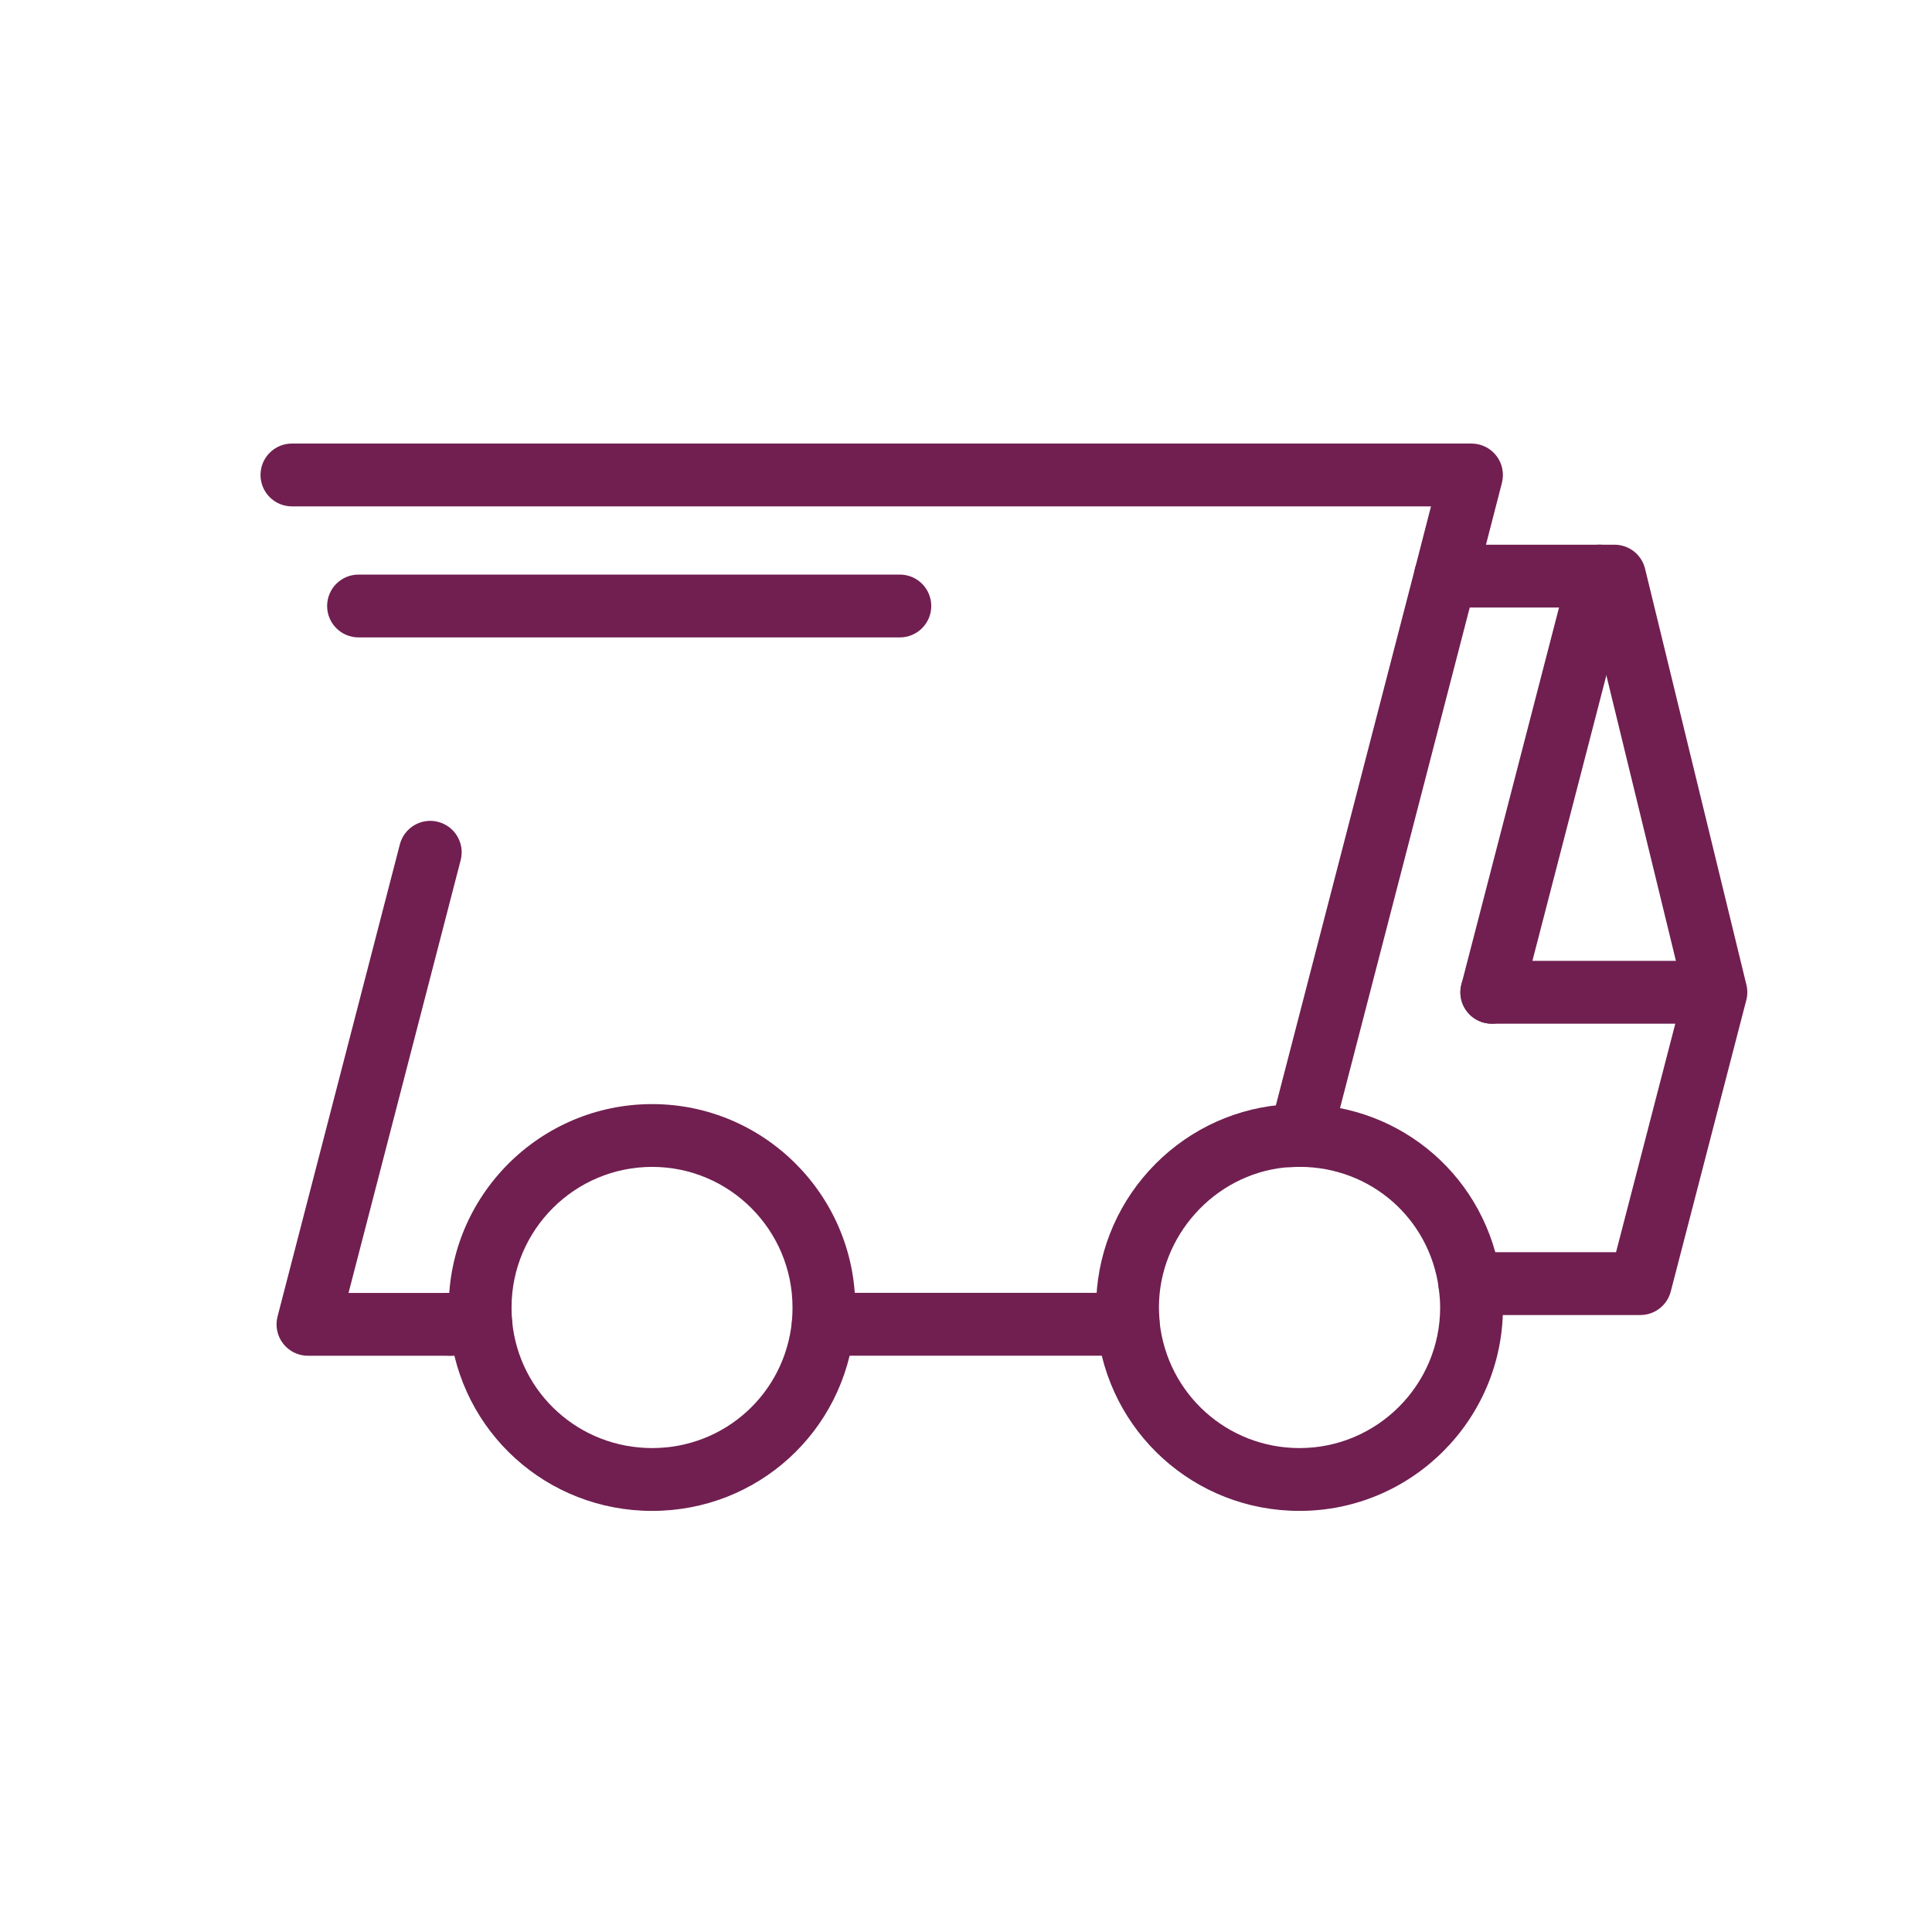
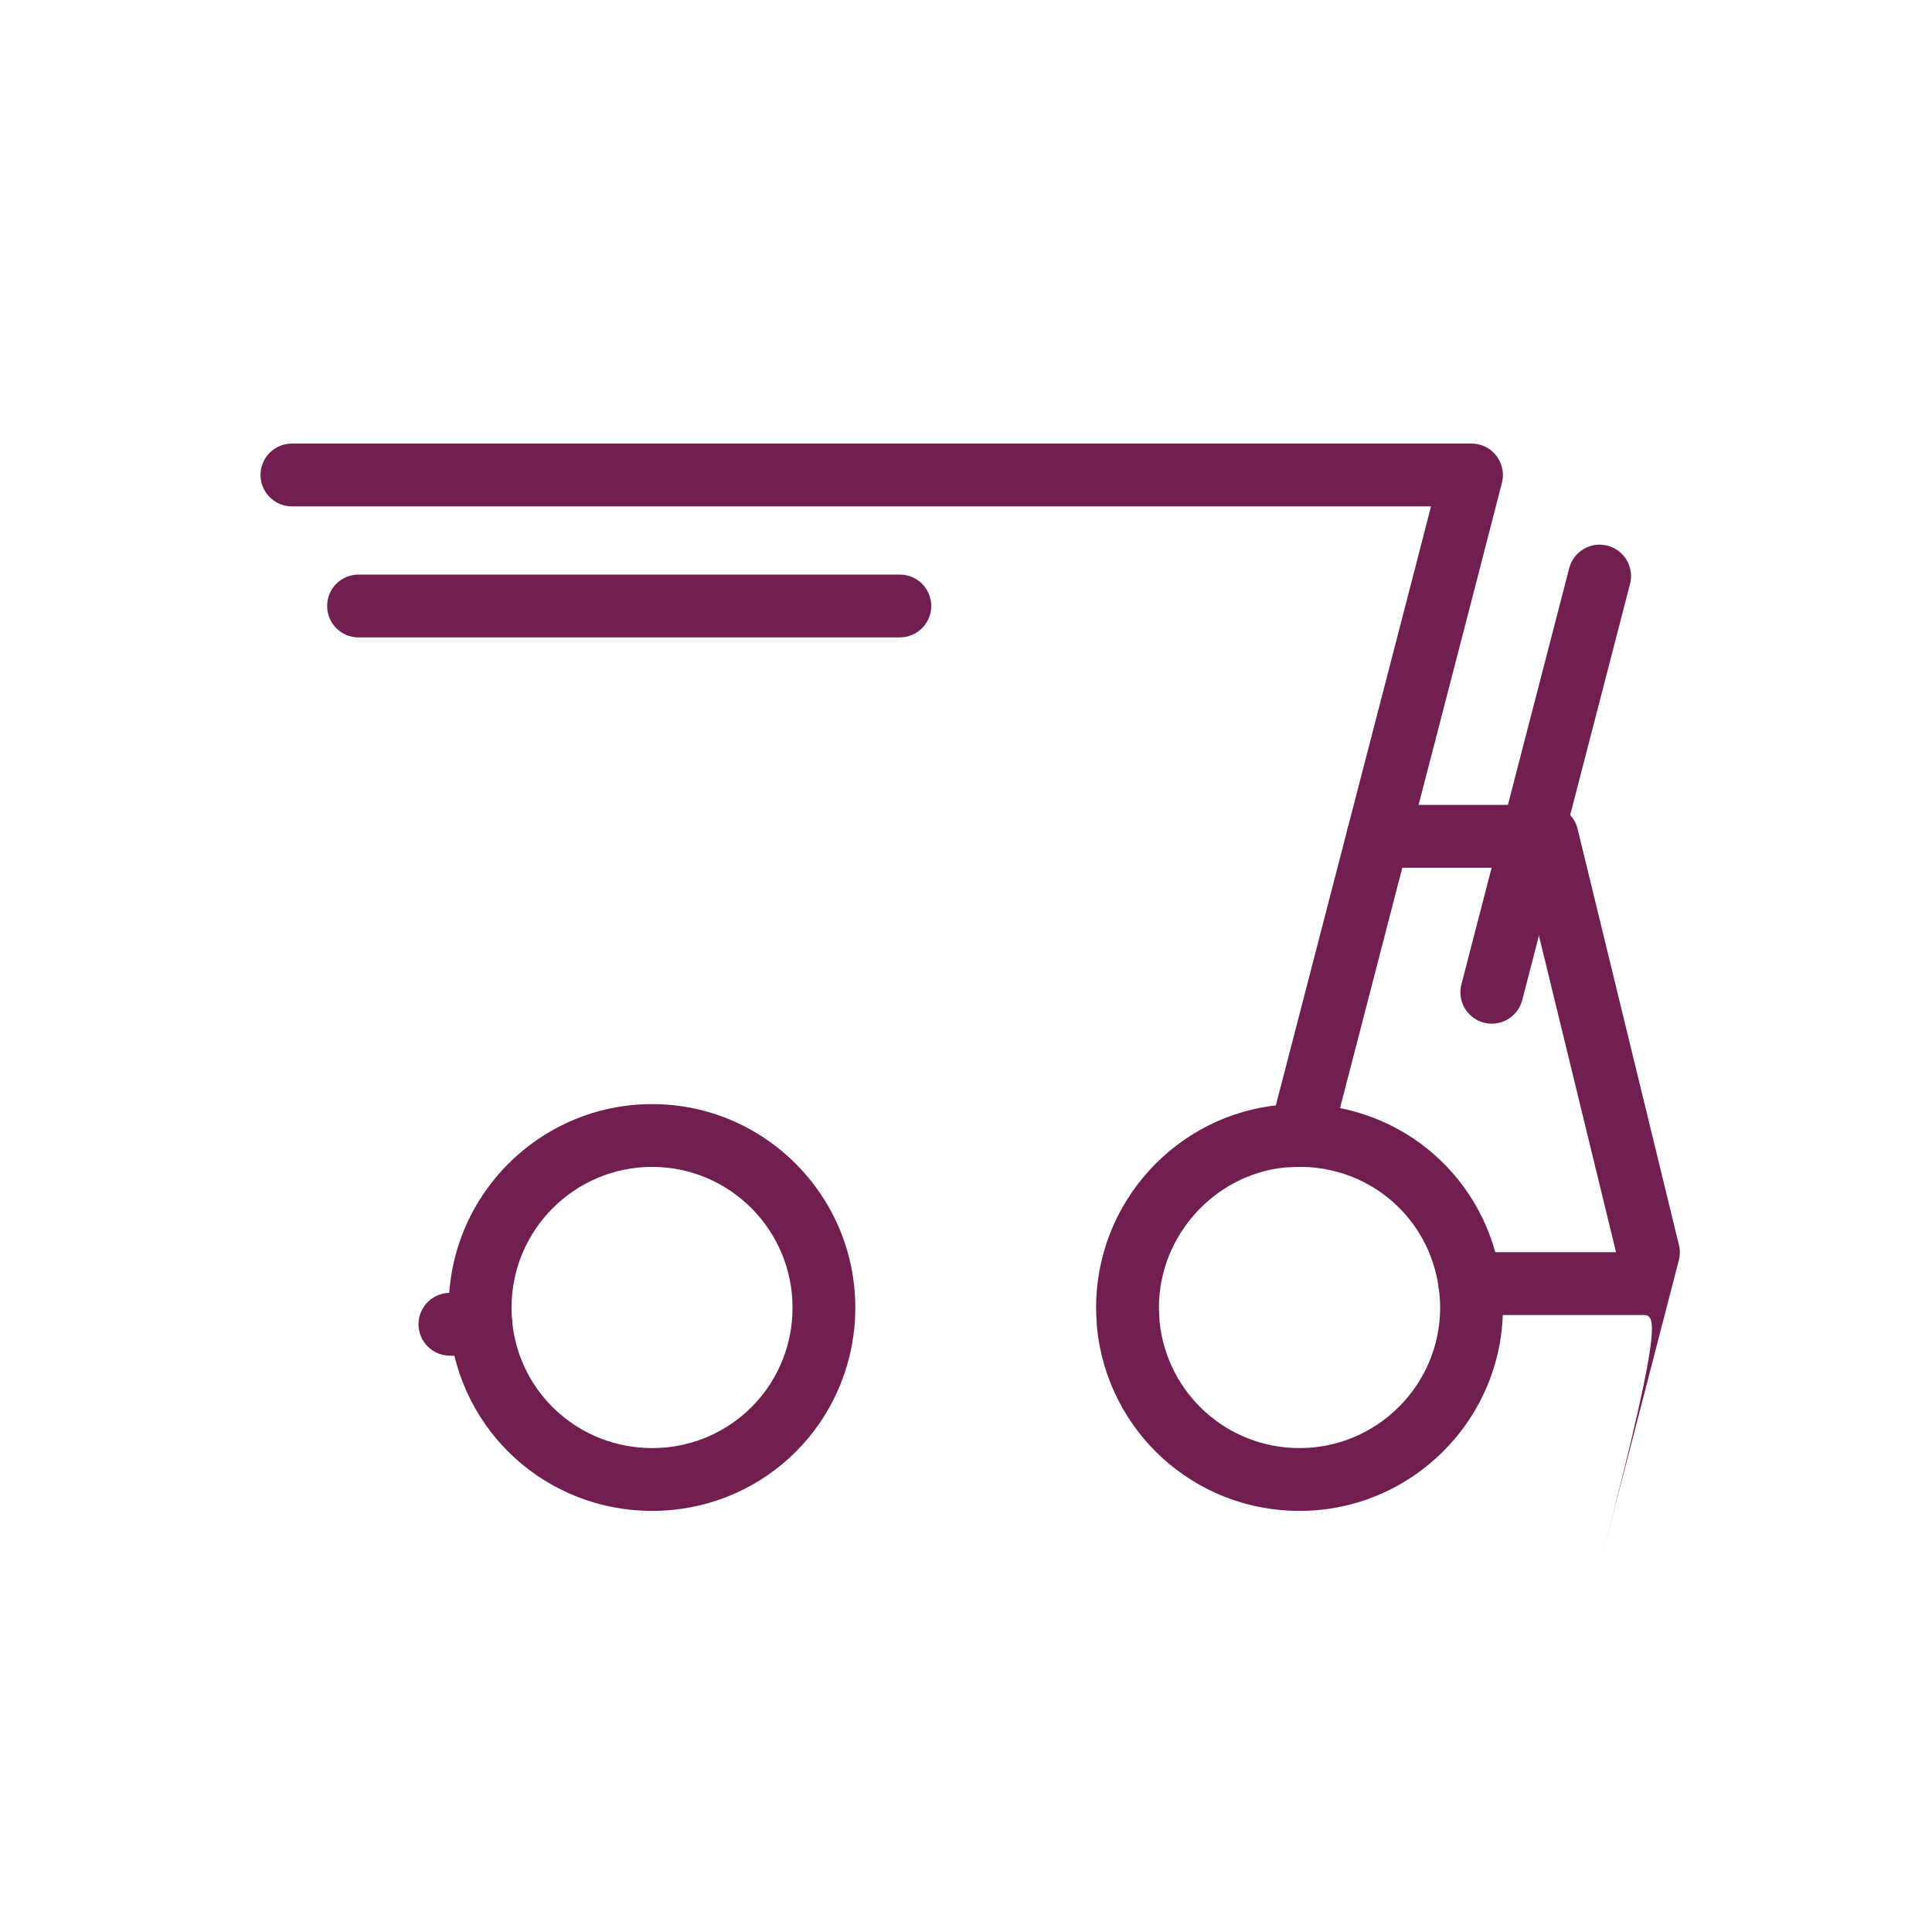
<svg xmlns="http://www.w3.org/2000/svg" version="1.1" id="Warstwa_1" x="0px" y="0px" viewBox="0 0 500 500" style="enable-background:new 0 0 500 500;" xml:space="preserve">
  <style type="text/css">
	.st0{fill:#FFFFFF;}
	.st1{opacity:0.67;fill:#FFFFFF;stroke:#000000;stroke-width:0.93;stroke-miterlimit:10;}
	.st2{fill:#1D1D1B;}
	.st3{fill:#701F50;}
	.st4{fill:none;stroke:#000000;stroke-width:3;stroke-miterlimit:10;}
	.st5{fill:none;stroke:#000000;stroke-width:3;stroke-linecap:round;stroke-miterlimit:10;}
	.st6{fill:none;stroke:#FFFFFF;stroke-width:2;stroke-miterlimit:10;}
	.st7{fill:none;stroke:#FFFFFF;stroke-width:2;stroke-linecap:round;stroke-miterlimit:10;}
	.st8{fill:none;}
	.st9{fill:none;stroke:#701F50;stroke-width:2;stroke-miterlimit:10;}
	.st10{fill:none;stroke:#701F50;stroke-width:2;stroke-linecap:round;stroke-miterlimit:10;}
	.st11{fill:none;stroke:#701F50;stroke-width:4;stroke-miterlimit:10;}
	.st12{fill:none;stroke:#701F50;stroke-width:20;stroke-miterlimit:10;}
	.st13{fill:none;stroke:#701F50;stroke-width:4;stroke-linecap:round;stroke-linejoin:round;stroke-miterlimit:10;}
	.st14{fill:none;stroke:#FFFFFF;stroke-width:2;stroke-linecap:round;stroke-linejoin:round;stroke-miterlimit:10;}
	.st15{fill:none;stroke:#701F50;stroke-width:2;stroke-linecap:round;stroke-linejoin:round;stroke-miterlimit:10;}
	.st16{fill:none;stroke:#701F50;stroke-miterlimit:10;}
	.st17{fill:none;stroke:#FFFFFF;stroke-miterlimit:10;}
	.st18{fill:none;stroke:#000000;stroke-width:5.282;stroke-miterlimit:10;}
	.st19{fill:none;stroke:#000000;stroke-width:5.282;stroke-linecap:round;stroke-linejoin:round;stroke-miterlimit:10;}
	.st20{fill:none;stroke:#701F50;stroke-width:1.814;stroke-linecap:round;stroke-linejoin:round;stroke-miterlimit:10;}
	.st21{fill:none;stroke:#701F50;stroke-width:1.583;stroke-linecap:round;stroke-linejoin:round;stroke-miterlimit:10;}
	.st22{fill:none;stroke:#701F50;stroke-width:1.693;stroke-linecap:round;stroke-linejoin:round;stroke-miterlimit:10;}
	.st23{fill:none;stroke:#701F50;stroke-width:3;stroke-linecap:round;stroke-linejoin:round;stroke-miterlimit:10;}
	.st24{fill:none;stroke:#FFFFFF;stroke-width:1.234;stroke-linecap:round;stroke-linejoin:round;stroke-miterlimit:10;}
	.st25{fill:none;stroke:#FFFFFF;stroke-width:1.098;stroke-miterlimit:10;}
	.st26{fill:none;stroke:#701F50;stroke-width:0.879;stroke-miterlimit:10;}
	.st27{fill:none;stroke:#000000;stroke-width:2;stroke-miterlimit:10;}
	.st28{fill:none;stroke:#000000;stroke-width:2;stroke-linecap:round;stroke-miterlimit:10;}
	.st29{fill:none;stroke:#000000;stroke-width:2;stroke-linecap:round;stroke-linejoin:round;stroke-miterlimit:10;}
	.st30{fill:#FFFFFF;stroke:#FFFFFF;stroke-width:2;stroke-linecap:round;stroke-linejoin:round;stroke-miterlimit:10;}
	.st31{fill:none;stroke:#701F50;stroke-width:10.607;stroke-miterlimit:10;}
	.st32{fill:none;stroke:#701F50;stroke-width:10.607;stroke-linecap:round;stroke-linejoin:round;stroke-miterlimit:10;}
	.st33{fill:none;stroke:#701F50;stroke-width:10.607;stroke-linecap:round;stroke-linejoin:round;stroke-miterlimit:10;}
	.st34{fill:none;stroke:#701F50;stroke-width:10.611;stroke-linecap:round;stroke-linejoin:round;stroke-miterlimit:10;}
	.st35{fill:none;stroke:#701F50;stroke-width:3.889;stroke-miterlimit:10;}
	.st36{fill:none;stroke:#701F50;stroke-width:3.889;stroke-linecap:round;stroke-linejoin:round;stroke-miterlimit:10;}
	.st37{fill:none;stroke:#701F50;stroke-width:3.886;stroke-linecap:round;stroke-linejoin:round;stroke-miterlimit:10;}
	.st38{fill:none;stroke:#1A1A18;stroke-width:1.32;stroke-miterlimit:22.926;}
	.st39{fill:none;stroke:#1A1A18;stroke-width:1.611;stroke-miterlimit:22.926;}
	.st40{opacity:0.67;fill:#FFFFFF;stroke:#000000;stroke-width:0.991;stroke-miterlimit:10;}
	.st41{fill:#FFFFFF;stroke:#000000;stroke-width:0.93;stroke-miterlimit:10;}
	.st42{fill:none;stroke:#000000;stroke-miterlimit:10;}
	.st43{fill:none;stroke:#000000;stroke-width:1.252;stroke-miterlimit:10;}
	.st44{fill:none;stroke:#000000;stroke-linecap:round;stroke-linejoin:round;stroke-miterlimit:10;}
	.st45{fill:none;stroke:#FF0000;stroke-width:2.579;stroke-linecap:round;stroke-linejoin:round;stroke-miterlimit:10;}
	.st46{fill:none;stroke:#FF0000;stroke-width:2.579;stroke-miterlimit:10;}
	.st47{fill:none;stroke:#701F50;stroke-width:16.259;stroke-linecap:round;stroke-linejoin:round;stroke-miterlimit:10;}
</style>
  <g>
    <g>
-       <path class="st3" d="M116.47,350.87H79.7c-2.52,0-4.89-1.16-6.43-3.15s-2.07-4.58-1.44-7.01l31.65-122.18    c1.13-4.35,5.56-6.96,9.91-5.83c4.35,1.13,6.96,5.56,5.83,9.91L90.2,334.61h26.27c4.49,0,8.13,3.64,8.13,8.13    S120.96,350.87,116.47,350.87z" />
-     </g>
+       </g>
    <g>
      <path class="st3" d="M336.57,301.99c-0.68,0-1.36-0.08-2.04-0.26c-4.35-1.13-6.96-5.56-5.83-9.91l37.52-144.77l4.12-16H75.55    c-4.49,0-8.13-3.64-8.13-8.13c0-4.49,3.64-8.13,8.13-8.13h305.27c2.51,0,4.89,1.16,6.43,3.15c1.54,1.99,2.07,4.58,1.45,7.01    l-6.75,26.17L344.43,295.9C343.48,299.56,340.19,301.99,336.57,301.99z" />
    </g>
    <g>
      <path class="st3" d="M336.31,391.02c-27.16,0-49.69-20.41-52.42-47.48c-0.02-0.15-0.03-0.31-0.03-0.46    c-0.02-0.45-0.04-0.89-0.07-1.34c-0.06-1.01-0.12-2.16-0.12-3.36c0-13.13,4.88-25.73,13.74-35.46    c8.8-9.66,20.74-15.68,33.63-16.95c0.15-0.02,0.31-0.03,0.46-0.03c0.48-0.02,0.96-0.05,1.44-0.07c1.08-0.06,2.2-0.12,3.38-0.12    h0.25c26.42,0.15,48.22,19.22,51.87,45.34c0.35,2.7,0.52,5.13,0.52,7.31C388.96,367.4,365.34,391.02,336.31,391.02z M300.1,342.12    c1.98,18.62,17.51,32.64,36.22,32.64c20.06,0,36.39-16.32,36.39-36.39c0-1.48-0.13-3.21-0.38-5.14    c-2.51-17.97-17.58-31.14-35.8-31.25h-0.21c-0.73,0-1.57,0.05-2.47,0.1c-0.47,0.03-0.95,0.05-1.42,0.07    c-18.24,1.91-32.5,17.78-32.5,36.21c0,0.73,0.05,1.55,0.1,2.42C300.05,341.24,300.08,341.68,300.1,342.12z" />
    </g>
    <g>
-       <path class="st3" d="M424.52,340.33h-44.14c-4.49,0-8.13-3.64-8.13-8.13s3.64-8.13,8.13-8.13h37.85l17.46-67.34l-24.24-99.5    h-37.37c-4.49,0-8.13-3.64-8.13-8.13s3.64-8.13,8.13-8.13h43.76c3.75,0,7.01,2.56,7.9,6.21l26.23,107.69    c0.32,1.3,0.31,2.67-0.03,3.96l-19.55,75.41C431.46,337.82,428.23,340.33,424.52,340.33z" />
+       <path class="st3" d="M424.52,340.33h-44.14c-4.49,0-8.13-3.64-8.13-8.13s3.64-8.13,8.13-8.13h37.85l-24.24-99.5    h-37.37c-4.49,0-8.13-3.64-8.13-8.13s3.64-8.13,8.13-8.13h43.76c3.75,0,7.01,2.56,7.9,6.21l26.23,107.69    c0.32,1.3,0.31,2.67-0.03,3.96l-19.55,75.41C431.46,337.82,428.23,340.33,424.52,340.33z" />
    </g>
    <g>
-       <path class="st3" d="M433.77,264.93h-47.7c-4.49,0-8.13-3.64-8.13-8.13c0-4.49,3.64-8.13,8.13-8.13h47.7    c4.49,0,8.13,3.64,8.13,8.13C441.9,261.29,438.26,264.93,433.77,264.93z" />
-     </g>
+       </g>
    <g>
      <path class="st3" d="M386.08,264.93c-0.67,0-1.36-0.08-2.04-0.26c-4.35-1.13-6.96-5.56-5.83-9.91l27.9-107.71    c1.13-4.35,5.56-6.96,9.91-5.83c4.35,1.13,6.96,5.56,5.83,9.91l-27.9,107.71C392.99,262.5,389.69,264.93,386.08,264.93z" />
    </g>
    <g>
      <path class="st3" d="M168.78,391.02c-27.23,0-49.77-20.42-52.42-47.5c-0.15-1.78-0.23-3.47-0.23-5.14    c0-29.03,23.62-52.64,52.64-52.64c28.99,0,52.58,23.62,52.58,52.64c0,1.68-0.07,3.38-0.22,5.05    C218.49,370.6,195.98,391.02,168.78,391.02z M168.78,301.99c-20.06,0-36.39,16.32-36.39,36.39c0,1.2,0.05,2.43,0.16,3.65    c1.82,18.62,17.4,32.73,36.23,32.73c18.79,0,34.34-14.11,36.17-32.83c0.1-1.12,0.15-2.35,0.15-3.56    C205.1,318.31,188.81,301.99,168.78,301.99z" />
    </g>
    <g>
      <path class="st3" d="M124.45,350.85h-8.01c-4.49,0-8.13-3.64-8.13-8.13s3.64-8.13,8.13-8.13h8.01c4.49,0,8.13,3.64,8.13,8.13    S128.94,350.85,124.45,350.85z" />
    </g>
    <g>
-       <path class="st3" d="M291.99,350.85h-78.94c-4.49,0-8.13-3.64-8.13-8.13s3.64-8.13,8.13-8.13h78.94c4.49,0,8.13,3.64,8.13,8.13    S296.47,350.85,291.99,350.85z" />
-     </g>
+       </g>
    <g>
      <path class="st3" d="M232.87,164.96H92.79c-4.49,0-8.13-3.64-8.13-8.13s3.64-8.13,8.13-8.13h140.09c4.49,0,8.13,3.64,8.13,8.13    S237.36,164.96,232.87,164.96z" />
    </g>
  </g>
</svg>